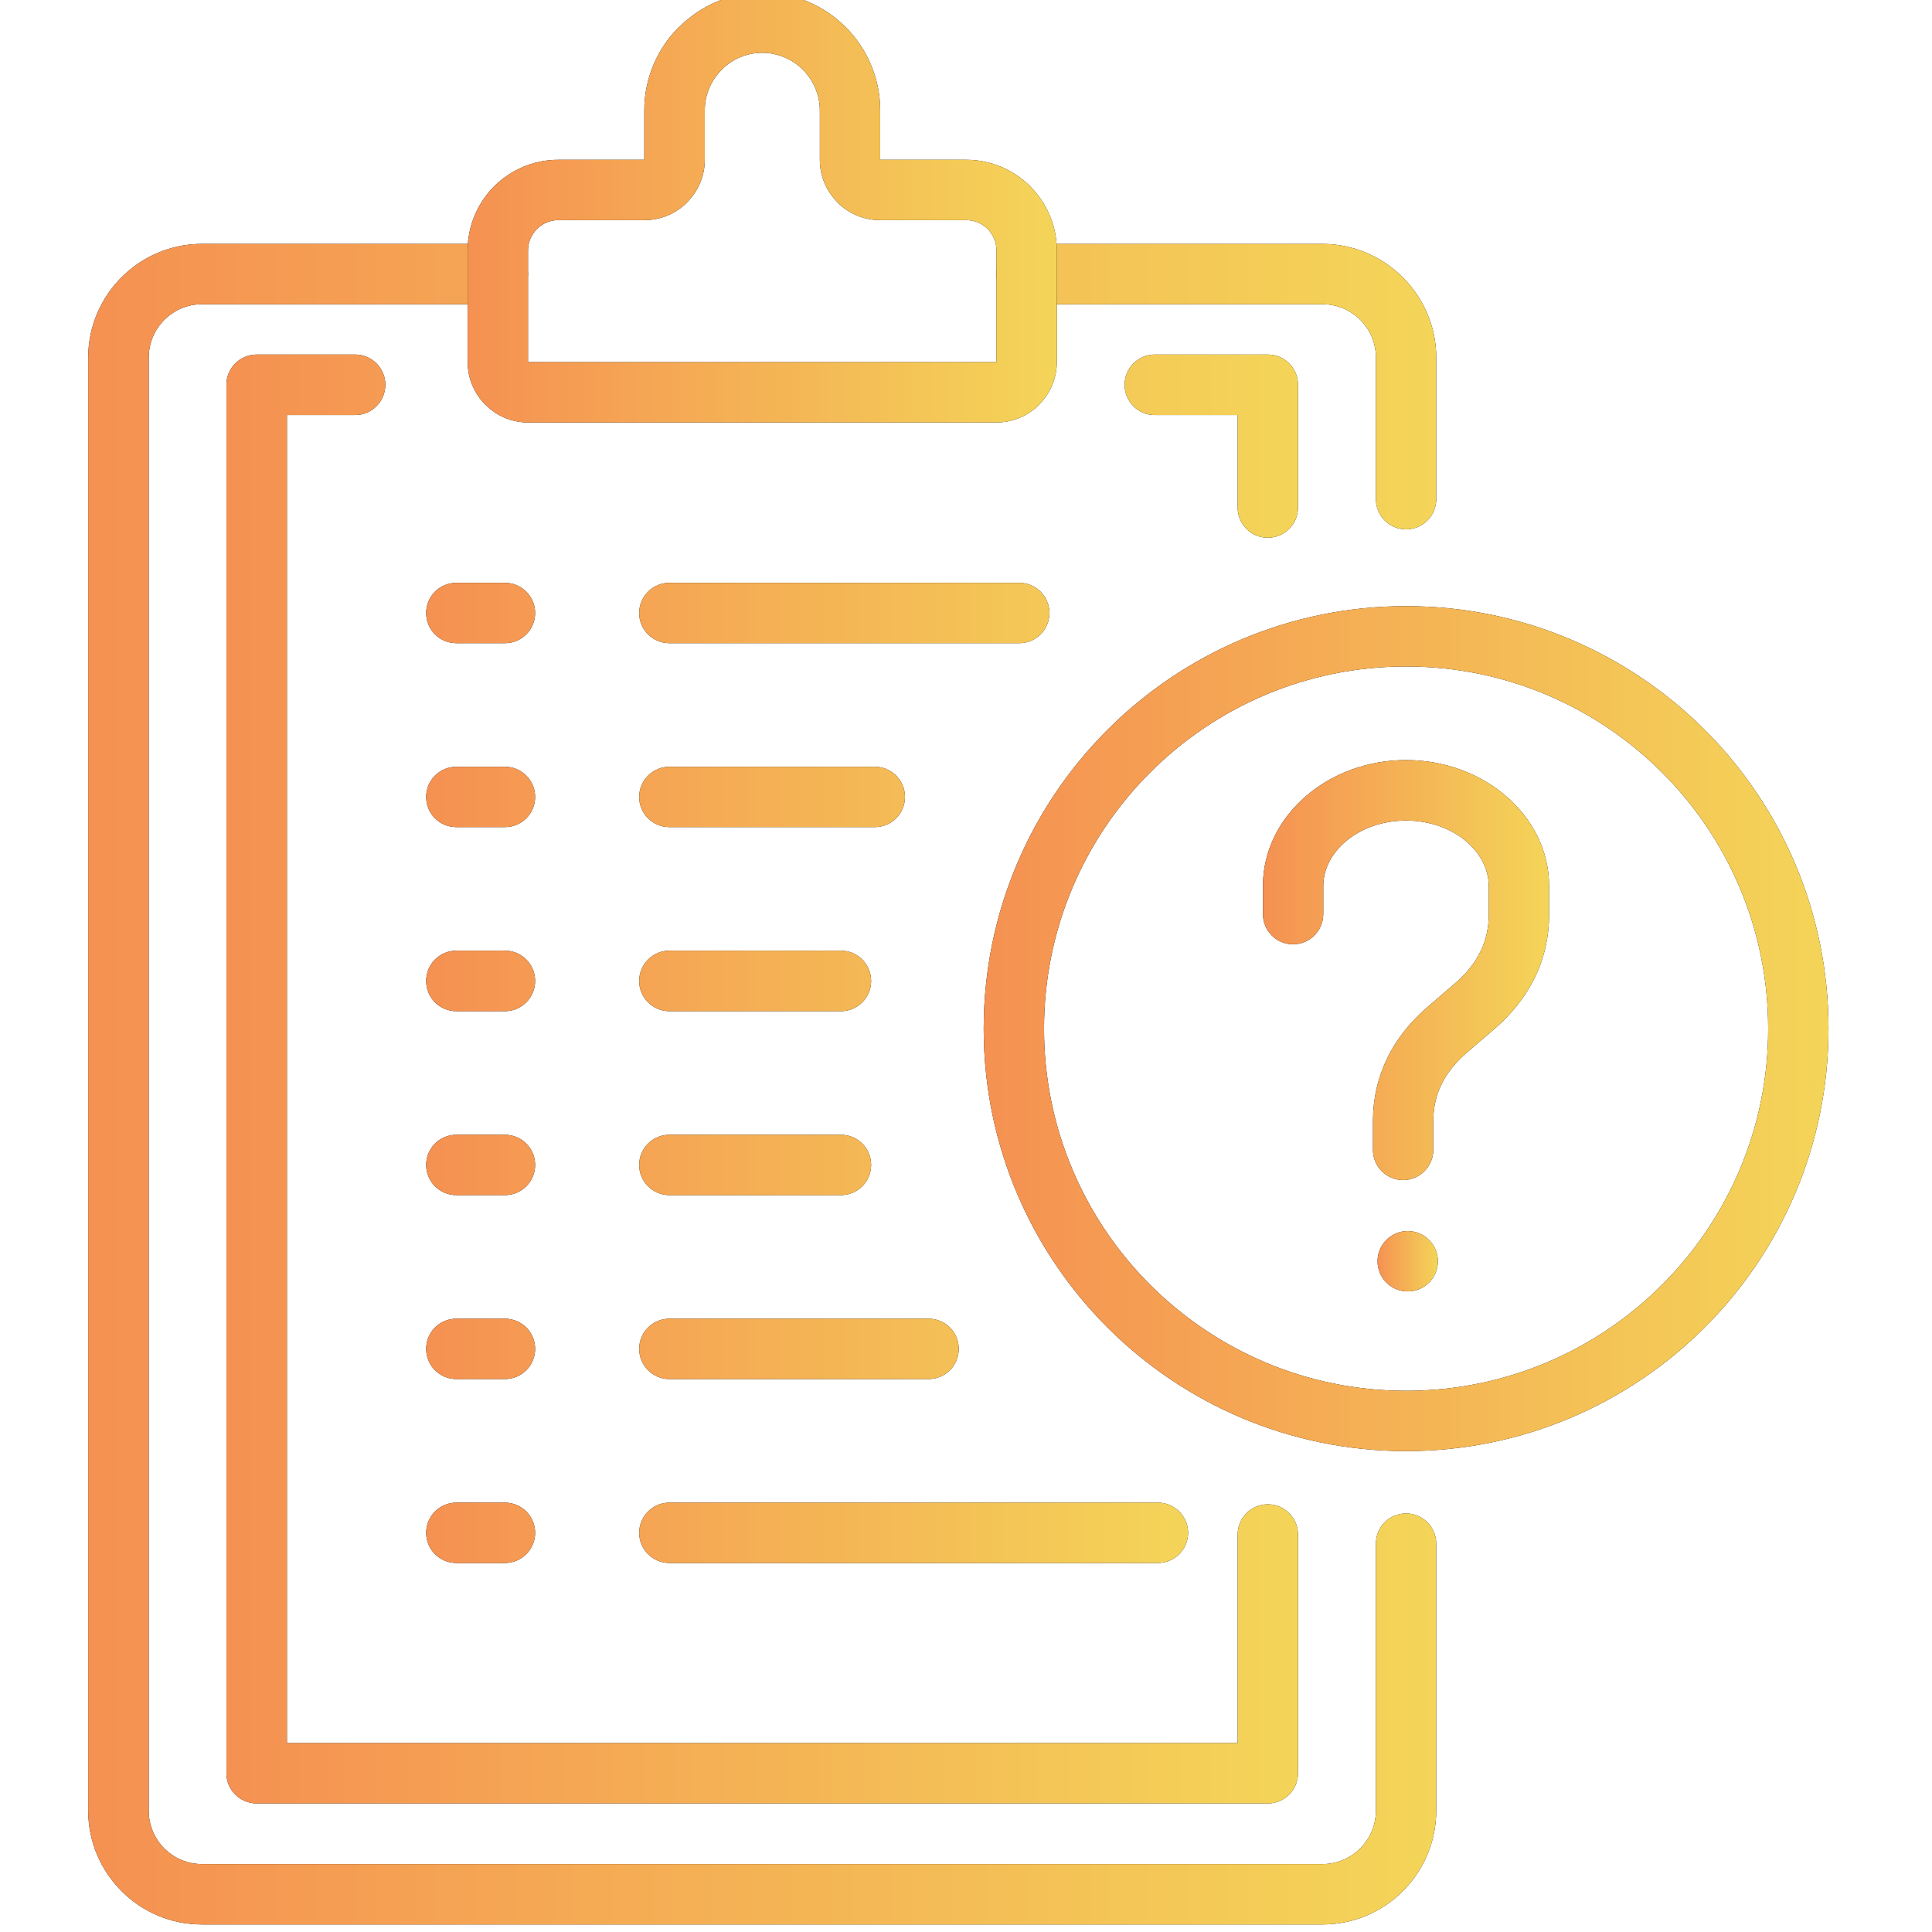
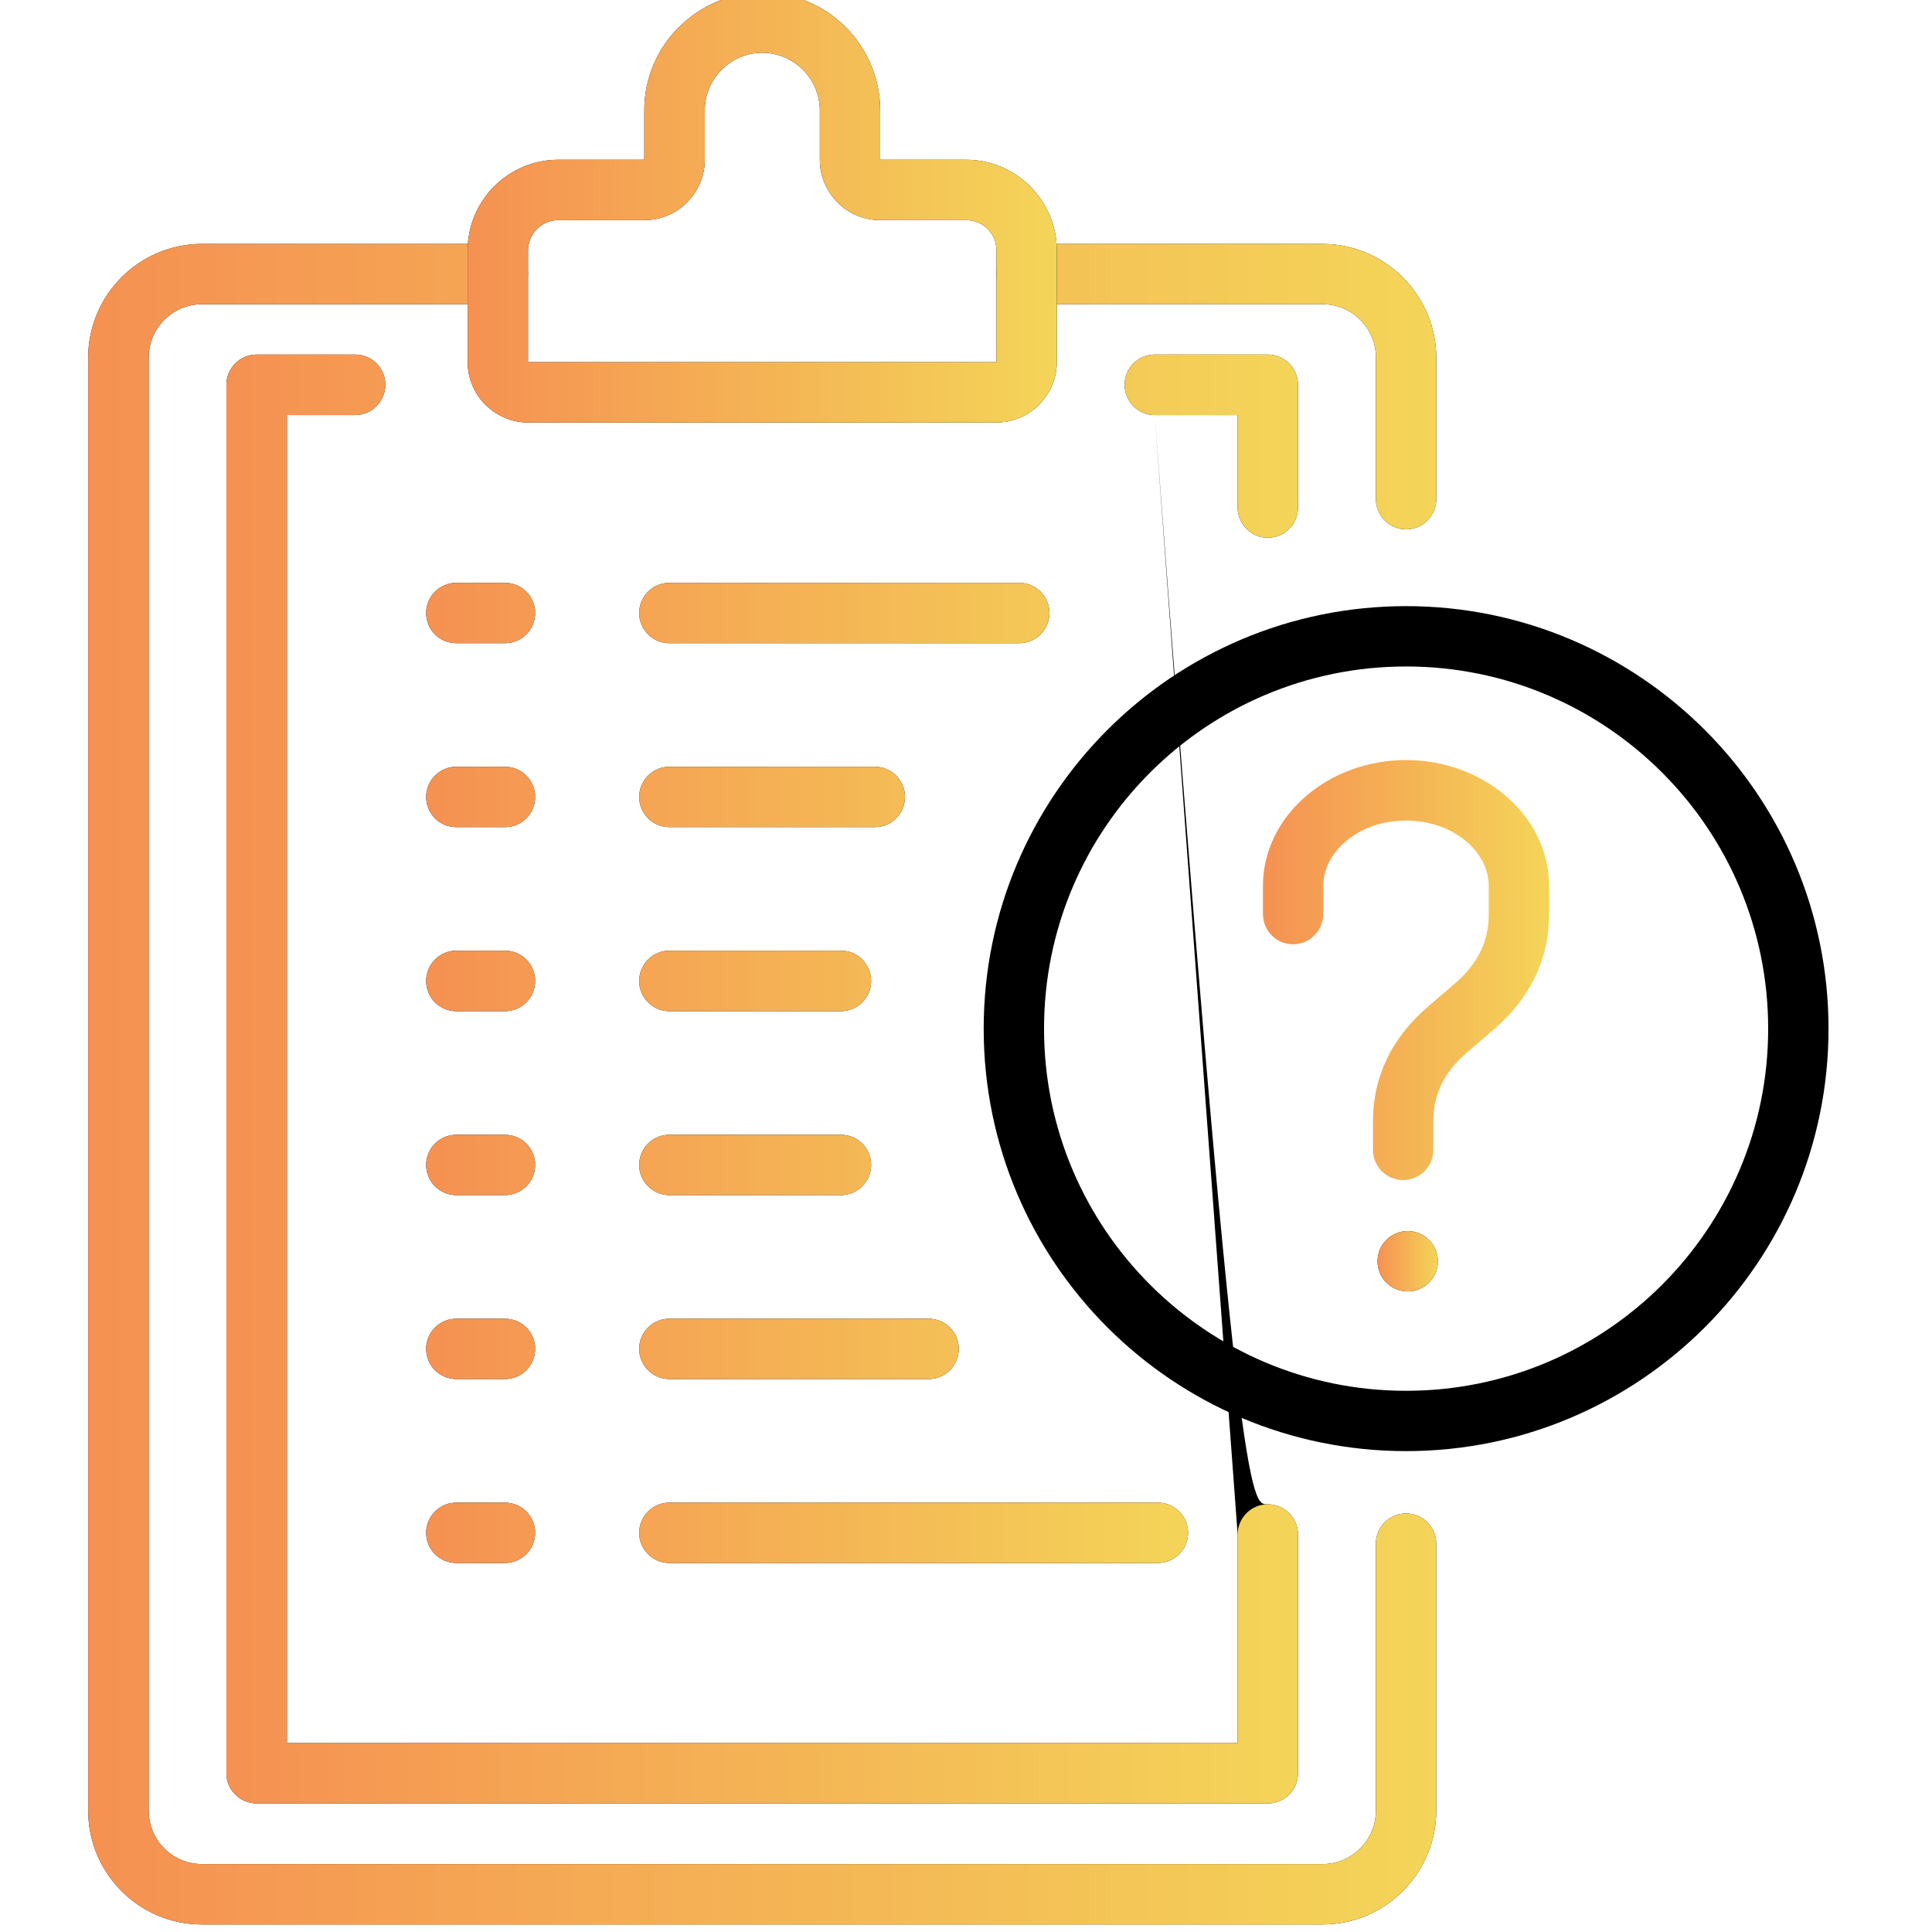
<svg xmlns="http://www.w3.org/2000/svg" width="64" height="64" viewBox="0 0 64 64" fill="none">
  <g clip-path="url(#clip0_374_1297)">
    <path d="M46.579 20.079C50.441 20.079 53.939 21.649 56.473 24.178C59.007 26.712 60.572 30.211 60.572 34.077C60.572 37.939 59.007 41.438 56.473 43.972C53.939 46.501 50.441 48.07 46.579 48.07C42.713 48.07 39.214 46.5 36.685 43.972C34.151 41.438 32.586 37.939 32.586 34.077C32.586 30.211 34.151 26.712 36.685 24.178C39.214 21.649 42.713 20.079 46.579 20.079ZM55.06 25.592C52.889 23.421 49.89 22.078 46.579 22.078C43.267 22.078 40.269 23.421 38.098 25.592C35.927 27.762 34.585 30.761 34.585 34.078C34.585 37.389 35.928 40.387 38.098 42.558C40.269 44.729 43.267 46.072 46.579 46.072C49.89 46.072 52.889 44.729 55.06 42.558C57.23 40.387 58.573 37.389 58.573 34.078C58.573 30.761 57.23 27.762 55.06 25.592Z" fill="black" />
-     <path d="M46.579 20.079C50.441 20.079 53.939 21.649 56.473 24.178C59.007 26.712 60.572 30.211 60.572 34.077C60.572 37.939 59.007 41.438 56.473 43.972C53.939 46.501 50.441 48.07 46.579 48.07C42.713 48.07 39.214 46.5 36.685 43.972C34.151 41.438 32.586 37.939 32.586 34.077C32.586 30.211 34.151 26.712 36.685 24.178C39.214 21.649 42.713 20.079 46.579 20.079ZM55.06 25.592C52.889 23.421 49.89 22.078 46.579 22.078C43.267 22.078 40.269 23.421 38.098 25.592C35.927 27.762 34.585 30.761 34.585 34.078C34.585 37.389 35.928 40.387 38.098 42.558C40.269 44.729 43.267 46.072 46.579 46.072C49.89 46.072 52.889 44.729 55.06 42.558C57.23 40.387 58.573 37.389 58.573 34.078C58.573 30.761 57.23 27.762 55.06 25.592Z" fill="url(#paint0_linear_374_1297)" />
    <path d="M34.008 10.079C33.457 10.079 33.008 9.63 33.008 9.079C33.008 8.524 33.457 8.08 34.008 8.08H43.811C44.841 8.08 45.785 8.504 46.467 9.185H46.472V9.19C47.153 9.872 47.578 10.811 47.578 11.846V16.535C47.578 17.086 47.129 17.535 46.578 17.535C46.023 17.535 45.579 17.086 45.579 16.535V11.845C45.579 11.356 45.381 10.917 45.064 10.598L45.058 10.593C44.74 10.275 44.297 10.078 43.812 10.078L34.008 10.079ZM45.578 51.135C45.578 50.584 46.022 50.135 46.577 50.135C47.128 50.135 47.577 50.584 47.577 51.135V59.984C47.577 61.019 47.153 61.963 46.471 62.645C45.79 63.331 44.846 63.75 43.811 63.75H6.688C5.653 63.75 4.709 63.331 4.027 62.645C3.346 61.963 2.922 61.024 2.922 59.984V11.845C2.922 10.805 3.346 9.866 4.027 9.185C4.708 8.503 5.653 8.079 6.688 8.079H16.491C17.046 8.079 17.49 8.524 17.49 9.079C17.49 9.629 17.046 10.078 16.491 10.078H6.688C6.203 10.078 5.764 10.275 5.441 10.598C5.122 10.916 4.926 11.361 4.926 11.845V59.983C4.926 60.468 5.123 60.912 5.441 61.23C5.764 61.553 6.203 61.75 6.688 61.75H43.811C44.296 61.75 44.735 61.553 45.058 61.23V61.235C45.376 60.912 45.578 60.474 45.578 59.983L45.578 51.135Z" fill="black" />
    <path d="M34.008 10.079C33.457 10.079 33.008 9.63 33.008 9.079C33.008 8.524 33.457 8.08 34.008 8.08H43.811C44.841 8.08 45.785 8.504 46.467 9.185H46.472V9.19C47.153 9.872 47.578 10.811 47.578 11.846V16.535C47.578 17.086 47.129 17.535 46.578 17.535C46.023 17.535 45.579 17.086 45.579 16.535V11.845C45.579 11.356 45.381 10.917 45.064 10.598L45.058 10.593C44.74 10.275 44.297 10.078 43.812 10.078L34.008 10.079ZM45.578 51.135C45.578 50.584 46.022 50.135 46.577 50.135C47.128 50.135 47.577 50.584 47.577 51.135V59.984C47.577 61.019 47.153 61.963 46.471 62.645C45.79 63.331 44.846 63.75 43.811 63.75H6.688C5.653 63.75 4.709 63.331 4.027 62.645C3.346 61.963 2.922 61.024 2.922 59.984V11.845C2.922 10.805 3.346 9.866 4.027 9.185C4.708 8.503 5.653 8.079 6.688 8.079H16.491C17.046 8.079 17.49 8.524 17.49 9.079C17.49 9.629 17.046 10.078 16.491 10.078H6.688C6.203 10.078 5.764 10.275 5.441 10.598C5.122 10.916 4.926 11.361 4.926 11.845V59.983C4.926 60.468 5.123 60.912 5.441 61.23C5.764 61.553 6.203 61.75 6.688 61.75H43.811C44.296 61.75 44.735 61.553 45.058 61.23V61.235C45.376 60.912 45.578 60.474 45.578 59.983L45.578 51.135Z" fill="url(#paint1_linear_374_1297)" />
-     <path d="M38.253 13.749C37.699 13.749 37.254 13.3 37.254 12.744C37.254 12.194 37.699 11.745 38.253 11.745H41.999C42.549 11.745 42.998 12.194 42.998 12.744V16.813C42.998 17.364 42.549 17.813 41.999 17.813C41.444 17.813 40.999 17.364 40.999 16.813V13.749L38.253 13.749ZM40.999 50.832C40.999 50.281 41.444 49.832 41.999 49.832C42.549 49.832 42.998 50.281 42.998 50.832V58.742C42.998 59.292 42.549 59.741 41.999 59.741H8.505C7.949 59.741 7.5 59.292 7.5 58.742V12.744C7.5 12.194 7.949 11.745 8.505 11.745H11.765C12.316 11.745 12.765 12.194 12.765 12.744C12.765 13.299 12.316 13.749 11.765 13.749H9.505V57.742H40.999L40.999 50.832Z" fill="black" />
+     <path d="M38.253 13.749C37.699 13.749 37.254 13.3 37.254 12.744C37.254 12.194 37.699 11.745 38.253 11.745H41.999C42.549 11.745 42.998 12.194 42.998 12.744V16.813C42.998 17.364 42.549 17.813 41.999 17.813C41.444 17.813 40.999 17.364 40.999 16.813V13.749L38.253 13.749ZC40.999 50.281 41.444 49.832 41.999 49.832C42.549 49.832 42.998 50.281 42.998 50.832V58.742C42.998 59.292 42.549 59.741 41.999 59.741H8.505C7.949 59.741 7.5 59.292 7.5 58.742V12.744C7.5 12.194 7.949 11.745 8.505 11.745H11.765C12.316 11.745 12.765 12.194 12.765 12.744C12.765 13.299 12.316 13.749 11.765 13.749H9.505V57.742H40.999L40.999 50.832Z" fill="black" />
    <path d="M38.253 13.749C37.699 13.749 37.254 13.3 37.254 12.744C37.254 12.194 37.699 11.745 38.253 11.745H41.999C42.549 11.745 42.998 12.194 42.998 12.744V16.813C42.998 17.364 42.549 17.813 41.999 17.813C41.444 17.813 40.999 17.364 40.999 16.813V13.749L38.253 13.749ZM40.999 50.832C40.999 50.281 41.444 49.832 41.999 49.832C42.549 49.832 42.998 50.281 42.998 50.832V58.742C42.998 59.292 42.549 59.741 41.999 59.741H8.505C7.949 59.741 7.5 59.292 7.5 58.742V12.744C7.5 12.194 7.949 11.745 8.505 11.745H11.765C12.316 11.745 12.765 12.194 12.765 12.744C12.765 13.299 12.316 13.749 11.765 13.749H9.505V57.742H40.999L40.999 50.832Z" fill="url(#paint2_linear_374_1297)" />
    <path d="M18.491 5.293H21.343V3.657C21.343 2.582 21.782 1.603 22.489 0.896L22.494 0.901C23.201 0.189 24.18 -0.25 25.25 -0.25C26.325 -0.25 27.305 0.189 28.012 0.896C28.718 1.603 29.157 2.582 29.157 3.657V5.293H32.01C32.833 5.293 33.58 5.63 34.125 6.17L34.13 6.176C34.67 6.721 35.008 7.468 35.008 8.29V11.996C35.008 12.541 34.786 13.041 34.418 13.405L34.423 13.409C34.059 13.768 33.559 13.995 33.01 13.995H17.491C16.946 13.995 16.446 13.773 16.083 13.409H16.078C15.72 13.046 15.492 12.546 15.492 11.996V8.29C15.492 7.463 15.831 6.715 16.371 6.17C16.916 5.631 17.668 5.293 18.491 5.293ZM21.343 7.292H18.491C18.218 7.292 17.971 7.403 17.789 7.585C17.608 7.766 17.491 8.018 17.491 8.291V11.997H33.009V8.291C33.009 8.019 32.898 7.766 32.717 7.585C32.535 7.402 32.282 7.292 32.01 7.292H29.157C28.607 7.292 28.107 7.07 27.744 6.707V6.702C27.381 6.338 27.158 5.843 27.158 5.293V3.657C27.158 3.132 26.941 2.658 26.598 2.309C26.25 1.966 25.775 1.749 25.25 1.749C24.726 1.749 24.251 1.961 23.907 2.309C23.559 2.658 23.347 3.132 23.347 3.657V5.293C23.347 5.843 23.12 6.343 22.757 6.706C22.398 7.07 21.899 7.292 21.343 7.292Z" fill="black" />
    <path d="M18.491 5.293H21.343V3.657C21.343 2.582 21.782 1.603 22.489 0.896L22.494 0.901C23.201 0.189 24.18 -0.25 25.25 -0.25C26.325 -0.25 27.305 0.189 28.012 0.896C28.718 1.603 29.157 2.582 29.157 3.657V5.293H32.01C32.833 5.293 33.58 5.63 34.125 6.17L34.13 6.176C34.67 6.721 35.008 7.468 35.008 8.29V11.996C35.008 12.541 34.786 13.041 34.418 13.405L34.423 13.409C34.059 13.768 33.559 13.995 33.01 13.995H17.491C16.946 13.995 16.446 13.773 16.083 13.409H16.078C15.72 13.046 15.492 12.546 15.492 11.996V8.29C15.492 7.463 15.831 6.715 16.371 6.17C16.916 5.631 17.668 5.293 18.491 5.293ZM21.343 7.292H18.491C18.218 7.292 17.971 7.403 17.789 7.585C17.608 7.766 17.491 8.018 17.491 8.291V11.997H33.009V8.291C33.009 8.019 32.898 7.766 32.717 7.585C32.535 7.402 32.282 7.292 32.01 7.292H29.157C28.607 7.292 28.107 7.07 27.744 6.707V6.702C27.381 6.338 27.158 5.843 27.158 5.293V3.657C27.158 3.132 26.941 2.658 26.598 2.309C26.25 1.966 25.775 1.749 25.25 1.749C24.726 1.749 24.251 1.961 23.907 2.309C23.559 2.658 23.347 3.132 23.347 3.657V5.293C23.347 5.843 23.12 6.343 22.757 6.706C22.398 7.07 21.899 7.292 21.343 7.292Z" fill="url(#paint3_linear_374_1297)" />
-     <path d="M43.835 30.276C43.835 30.831 43.386 31.281 42.836 31.281C42.28 31.281 41.836 30.832 41.836 30.276V29.353C41.836 28.171 42.391 27.111 43.29 26.349C44.138 25.627 45.303 25.178 46.576 25.178C47.848 25.178 49.009 25.627 49.862 26.349C50.761 27.111 51.316 28.171 51.316 29.353V30.296C51.316 31.034 51.159 31.73 50.846 32.376C50.539 33.007 50.089 33.583 49.494 34.093L48.6 34.86C48.216 35.193 47.929 35.546 47.747 35.93C47.565 36.298 47.48 36.703 47.48 37.147V38.091C47.48 38.642 47.031 39.091 46.48 39.091C45.925 39.091 45.481 38.642 45.481 38.091V37.147C45.481 36.405 45.637 35.714 45.95 35.062C46.253 34.431 46.707 33.861 47.303 33.346L48.196 32.579C48.58 32.251 48.863 31.892 49.049 31.508C49.226 31.145 49.317 30.736 49.317 30.297V29.353C49.317 28.787 49.029 28.262 48.575 27.873C48.07 27.445 47.363 27.182 46.576 27.182C45.789 27.182 45.082 27.444 44.577 27.873C44.118 28.262 43.835 28.787 43.835 29.353V30.276Z" fill="black" />
    <path d="M43.835 30.276C43.835 30.831 43.386 31.281 42.836 31.281C42.28 31.281 41.836 30.832 41.836 30.276V29.353C41.836 28.171 42.391 27.111 43.29 26.349C44.138 25.627 45.303 25.178 46.576 25.178C47.848 25.178 49.009 25.627 49.862 26.349C50.761 27.111 51.316 28.171 51.316 29.353V30.296C51.316 31.034 51.159 31.73 50.846 32.376C50.539 33.007 50.089 33.583 49.494 34.093L48.6 34.86C48.216 35.193 47.929 35.546 47.747 35.93C47.565 36.298 47.48 36.703 47.48 37.147V38.091C47.48 38.642 47.031 39.091 46.48 39.091C45.925 39.091 45.481 38.642 45.481 38.091V37.147C45.481 36.405 45.637 35.714 45.95 35.062C46.253 34.431 46.707 33.861 47.303 33.346L48.196 32.579C48.58 32.251 48.863 31.892 49.049 31.508C49.226 31.145 49.317 30.736 49.317 30.297V29.353C49.317 28.787 49.029 28.262 48.575 27.873C48.07 27.445 47.363 27.182 46.576 27.182C45.789 27.182 45.082 27.444 44.577 27.873C44.118 28.262 43.835 28.787 43.835 29.353V30.276Z" fill="url(#paint4_linear_374_1297)" />
    <path d="M46.632 42.78C47.184 42.78 47.632 42.333 47.632 41.781C47.632 41.229 47.184 40.781 46.632 40.781C46.08 40.781 45.633 41.229 45.633 41.781C45.633 42.333 46.08 42.78 46.632 42.78Z" fill="black" />
    <path d="M46.632 42.78C47.184 42.78 47.632 42.333 47.632 41.781C47.632 41.229 47.184 40.781 46.632 40.781C46.08 40.781 45.633 41.229 45.633 41.781C45.633 42.333 46.08 42.78 46.632 42.78Z" fill="url(#paint5_linear_374_1297)" />
    <path d="M15.117 21.306C14.562 21.306 14.117 20.862 14.117 20.306C14.117 19.756 14.562 19.307 15.117 19.307H16.727C17.278 19.307 17.727 19.756 17.727 20.306C17.727 20.862 17.278 21.306 16.727 21.306H15.117ZM22.174 21.306C21.623 21.306 21.174 20.862 21.174 20.306C21.174 19.756 21.623 19.307 22.174 19.307H33.765C34.315 19.307 34.764 19.756 34.764 20.306C34.764 20.862 34.315 21.306 33.765 21.306H22.174ZM15.117 51.776C14.562 51.776 14.117 51.327 14.117 50.777C14.117 50.226 14.562 49.777 15.117 49.777H16.727C17.278 49.777 17.727 50.226 17.727 50.777C17.727 51.327 17.278 51.776 16.727 51.776H15.117ZM22.174 51.776C21.623 51.776 21.174 51.327 21.174 50.777C21.174 50.226 21.623 49.777 22.174 49.777H38.358C38.908 49.777 39.357 50.226 39.357 50.777C39.357 51.327 38.908 51.776 38.358 51.776H22.174ZM15.117 45.683C14.562 45.683 14.117 45.234 14.117 44.683C14.117 44.128 14.562 43.684 15.117 43.684H16.727C17.278 43.684 17.727 44.128 17.727 44.683C17.727 45.234 17.278 45.683 16.727 45.683H15.117ZM22.174 45.683C21.623 45.683 21.174 45.234 21.174 44.683C21.174 44.128 21.623 43.684 22.174 43.684H30.761C31.316 43.684 31.76 44.128 31.76 44.683C31.76 45.234 31.316 45.683 30.761 45.683H22.174ZM15.117 39.59C14.562 39.59 14.117 39.141 14.117 38.59C14.117 38.036 14.562 37.591 15.117 37.591H16.727C17.278 37.591 17.727 38.036 17.727 38.59C17.727 39.141 17.278 39.59 16.727 39.59H15.117ZM22.174 39.59C21.623 39.59 21.174 39.141 21.174 38.59C21.174 38.036 21.623 37.591 22.174 37.591H27.858C28.408 37.591 28.857 38.036 28.857 38.59C28.857 39.141 28.408 39.59 27.858 39.59H22.174ZM15.117 33.497C14.562 33.497 14.117 33.048 14.117 32.497C14.117 31.942 14.562 31.492 15.117 31.492H16.727C17.278 31.492 17.727 31.941 17.727 32.497C17.727 33.048 17.278 33.497 16.727 33.497H15.117ZM22.174 33.497C21.623 33.497 21.174 33.048 21.174 32.497C21.174 31.942 21.623 31.492 22.174 31.492H27.858C28.408 31.492 28.857 31.941 28.857 32.497C28.857 33.048 28.408 33.497 27.858 33.497H22.174ZM15.117 27.399C14.562 27.399 14.117 26.954 14.117 26.399C14.117 25.849 14.562 25.4 15.117 25.4H16.727C17.278 25.4 17.727 25.849 17.727 26.399C17.727 26.954 17.278 27.399 16.727 27.399H15.117ZM22.174 27.399C21.623 27.399 21.174 26.954 21.174 26.399C21.174 25.849 21.623 25.4 22.174 25.4H28.978C29.534 25.4 29.978 25.849 29.978 26.399C29.978 26.954 29.534 27.399 28.978 27.399H22.174Z" fill="black" />
    <path d="M15.117 21.306C14.562 21.306 14.117 20.862 14.117 20.306C14.117 19.756 14.562 19.307 15.117 19.307H16.727C17.278 19.307 17.727 19.756 17.727 20.306C17.727 20.862 17.278 21.306 16.727 21.306H15.117ZM22.174 21.306C21.623 21.306 21.174 20.862 21.174 20.306C21.174 19.756 21.623 19.307 22.174 19.307H33.765C34.315 19.307 34.764 19.756 34.764 20.306C34.764 20.862 34.315 21.306 33.765 21.306H22.174ZM15.117 51.776C14.562 51.776 14.117 51.327 14.117 50.777C14.117 50.226 14.562 49.777 15.117 49.777H16.727C17.278 49.777 17.727 50.226 17.727 50.777C17.727 51.327 17.278 51.776 16.727 51.776H15.117ZM22.174 51.776C21.623 51.776 21.174 51.327 21.174 50.777C21.174 50.226 21.623 49.777 22.174 49.777H38.358C38.908 49.777 39.357 50.226 39.357 50.777C39.357 51.327 38.908 51.776 38.358 51.776H22.174ZM15.117 45.683C14.562 45.683 14.117 45.234 14.117 44.683C14.117 44.128 14.562 43.684 15.117 43.684H16.727C17.278 43.684 17.727 44.128 17.727 44.683C17.727 45.234 17.278 45.683 16.727 45.683H15.117ZM22.174 45.683C21.623 45.683 21.174 45.234 21.174 44.683C21.174 44.128 21.623 43.684 22.174 43.684H30.761C31.316 43.684 31.76 44.128 31.76 44.683C31.76 45.234 31.316 45.683 30.761 45.683H22.174ZM15.117 39.59C14.562 39.59 14.117 39.141 14.117 38.59C14.117 38.036 14.562 37.591 15.117 37.591H16.727C17.278 37.591 17.727 38.036 17.727 38.59C17.727 39.141 17.278 39.59 16.727 39.59H15.117ZM22.174 39.59C21.623 39.59 21.174 39.141 21.174 38.59C21.174 38.036 21.623 37.591 22.174 37.591H27.858C28.408 37.591 28.857 38.036 28.857 38.59C28.857 39.141 28.408 39.59 27.858 39.59H22.174ZM15.117 33.497C14.562 33.497 14.117 33.048 14.117 32.497C14.117 31.942 14.562 31.492 15.117 31.492H16.727C17.278 31.492 17.727 31.941 17.727 32.497C17.727 33.048 17.278 33.497 16.727 33.497H15.117ZM22.174 33.497C21.623 33.497 21.174 33.048 21.174 32.497C21.174 31.942 21.623 31.492 22.174 31.492H27.858C28.408 31.492 28.857 31.941 28.857 32.497C28.857 33.048 28.408 33.497 27.858 33.497H22.174ZM15.117 27.399C14.562 27.399 14.117 26.954 14.117 26.399C14.117 25.849 14.562 25.4 15.117 25.4H16.727C17.278 25.4 17.727 25.849 17.727 26.399C17.727 26.954 17.278 27.399 16.727 27.399H15.117ZM22.174 27.399C21.623 27.399 21.174 26.954 21.174 26.399C21.174 25.849 21.623 25.4 22.174 25.4H28.978C29.534 25.4 29.978 25.849 29.978 26.399C29.978 26.954 29.534 27.399 28.978 27.399H22.174Z" fill="url(#paint6_linear_374_1297)" />
  </g>
  <defs>
    <linearGradient id="paint0_linear_374_1297" x1="60.572" y1="34.075" x2="32.586" y2="34.075" gradientUnits="userSpaceOnUse">
      <stop stop-color="#F4D558" />
      <stop offset="1" stop-color="#F59152" />
    </linearGradient>
    <linearGradient id="paint1_linear_374_1297" x1="47.578" y1="35.915" x2="2.922" y2="35.915" gradientUnits="userSpaceOnUse">
      <stop stop-color="#F4D558" />
      <stop offset="1" stop-color="#F59152" />
    </linearGradient>
    <linearGradient id="paint2_linear_374_1297" x1="42.998" y1="35.743" x2="7.5" y2="35.743" gradientUnits="userSpaceOnUse">
      <stop stop-color="#F4D558" />
      <stop offset="1" stop-color="#F59152" />
    </linearGradient>
    <linearGradient id="paint3_linear_374_1297" x1="35.008" y1="6.872" x2="15.492" y2="6.872" gradientUnits="userSpaceOnUse">
      <stop stop-color="#F4D558" />
      <stop offset="1" stop-color="#F59152" />
    </linearGradient>
    <linearGradient id="paint4_linear_374_1297" x1="51.316" y1="32.134" x2="41.836" y2="32.134" gradientUnits="userSpaceOnUse">
      <stop stop-color="#F4D558" />
      <stop offset="1" stop-color="#F59152" />
    </linearGradient>
    <linearGradient id="paint5_linear_374_1297" x1="47.632" y1="41.781" x2="45.633" y2="41.781" gradientUnits="userSpaceOnUse">
      <stop stop-color="#F4D558" />
      <stop offset="1" stop-color="#F59152" />
    </linearGradient>
    <linearGradient id="paint6_linear_374_1297" x1="39.357" y1="35.541" x2="14.117" y2="35.541" gradientUnits="userSpaceOnUse">
      <stop stop-color="#F4D558" />
      <stop offset="1" stop-color="#F59152" />
    </linearGradient>
    <clipPath id="clip0_374_1297">
      <rect width="64" height="64" fill="white" />
    </clipPath>
  </defs>
</svg>